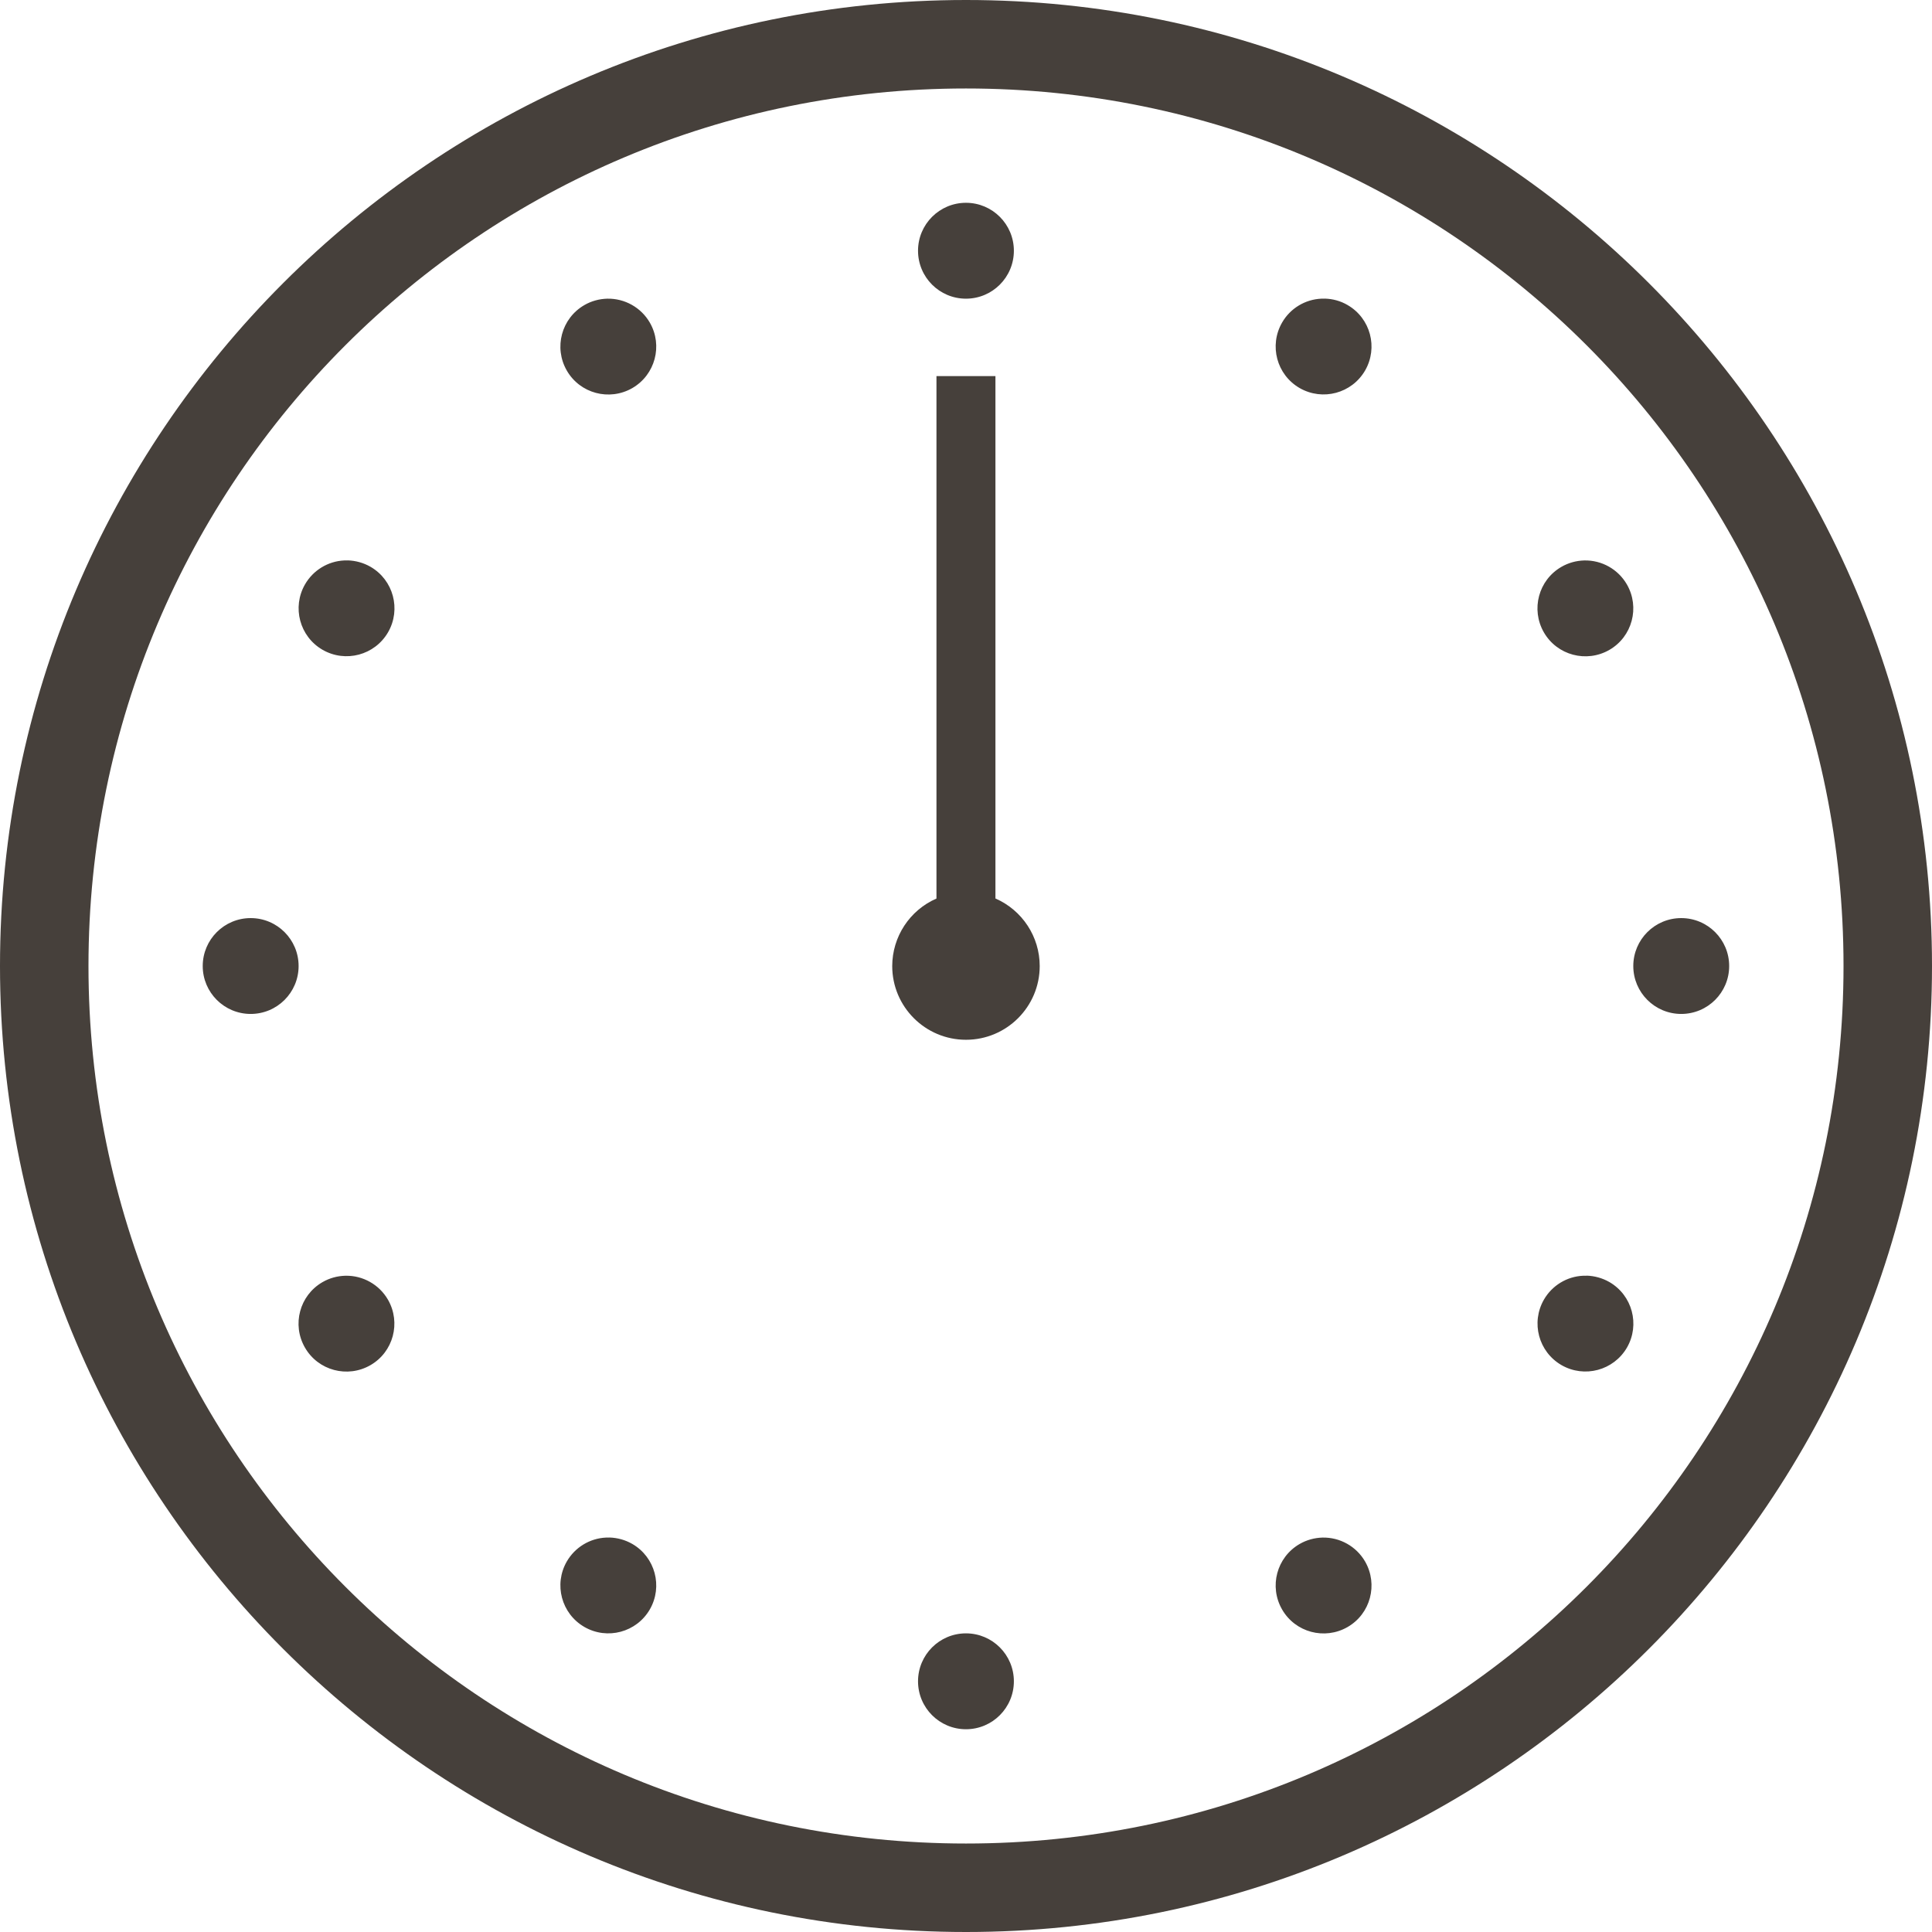
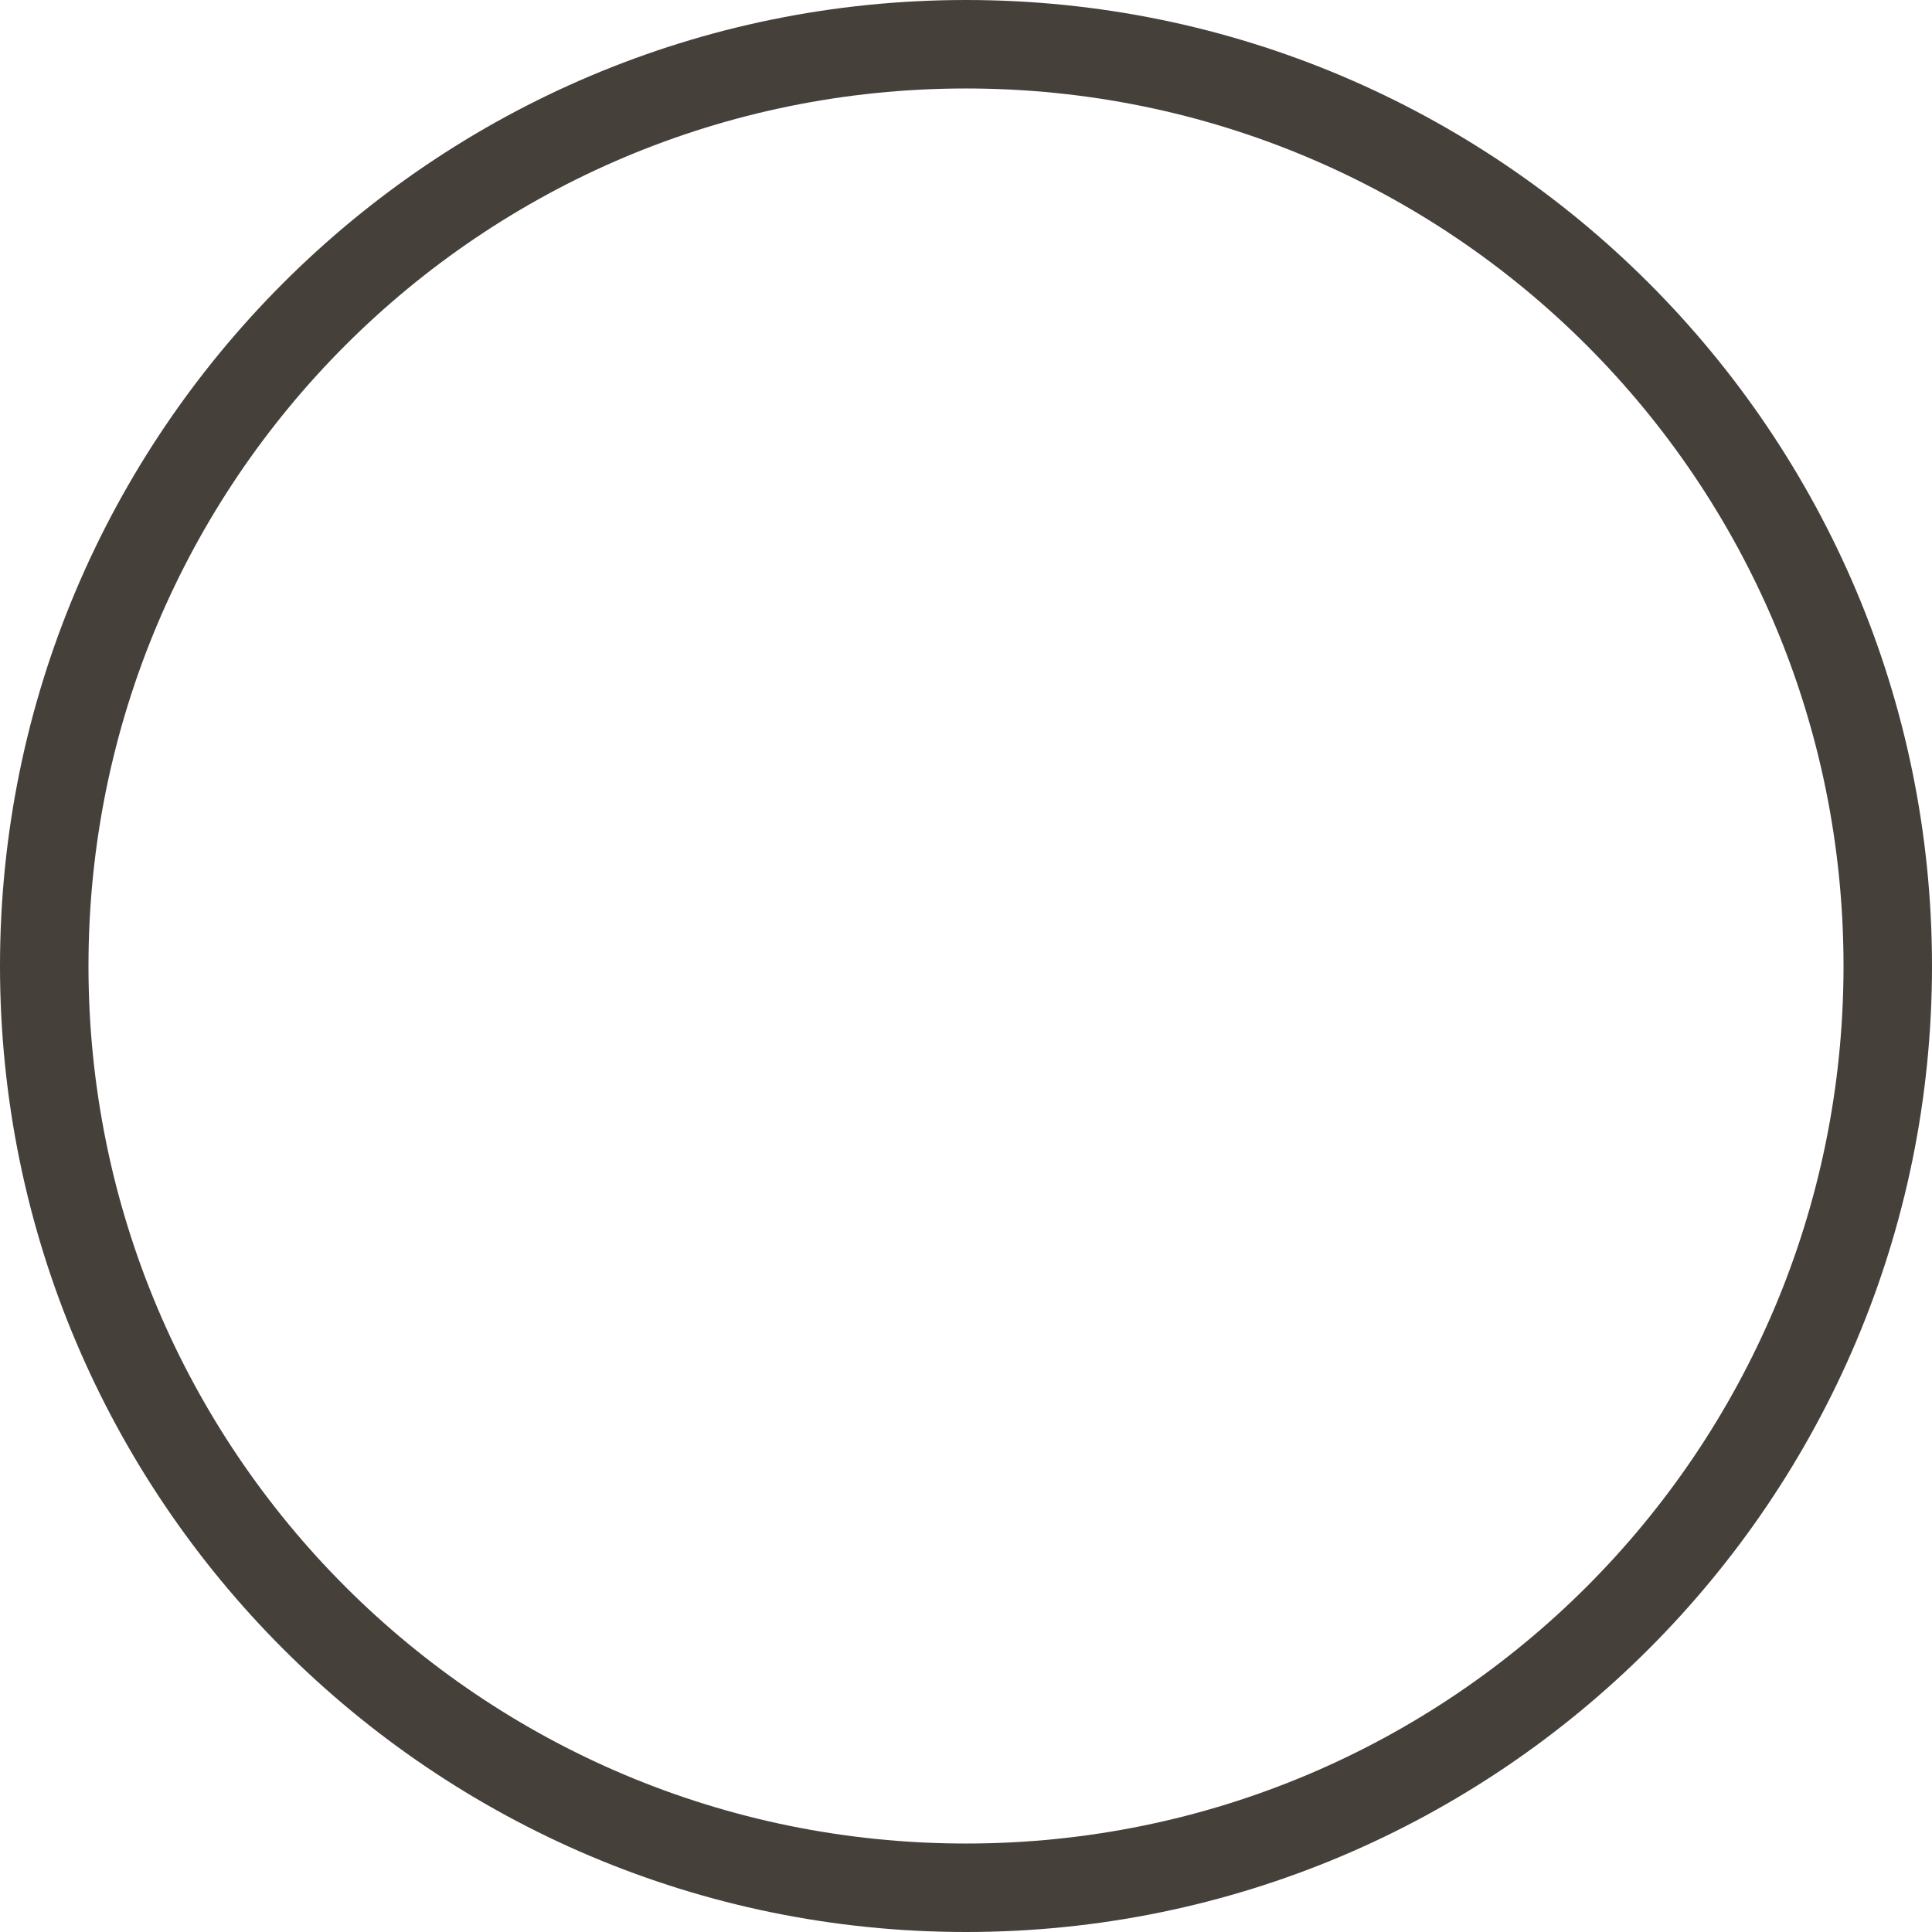
<svg xmlns="http://www.w3.org/2000/svg" width="59" height="59" viewBox="0 0 59 59" fill="none">
  <path d="M29.5 0C13.223 0 0 13.223 0 29.5C0 45.777 13.223 59 29.5 59C45.777 59 59 45.777 59 29.5C59 13.223 45.777 0 29.5 0ZM29.5 2.702C44.315 2.702 56.298 14.685 56.298 29.5C56.298 44.315 44.315 56.298 29.5 56.298C14.685 56.298 2.702 44.315 2.702 29.5C2.702 14.685 14.685 2.702 29.5 2.702Z" fill="#46403B" />
-   <path d="M29.499 6.193C28.69 6.193 28.035 6.849 28.035 7.657C28.035 8.466 28.69 9.121 29.499 9.121C30.307 9.121 30.962 8.466 30.962 7.657C30.962 6.849 30.307 6.193 29.499 6.193ZM40.454 9.121C40.42 9.121 40.384 9.121 40.351 9.121C39.853 9.143 39.4 9.42 39.153 9.85C38.749 10.551 38.988 11.445 39.688 11.85C40.389 12.253 41.283 12.014 41.688 11.314C42.091 10.614 41.853 9.72 41.152 9.315C40.941 9.191 40.7 9.125 40.454 9.119V9.121ZM18.543 9.121C18.298 9.128 18.059 9.193 17.845 9.317C17.145 9.722 16.906 10.616 17.309 11.316C17.712 12.017 18.608 12.255 19.309 11.852C20.009 11.447 20.248 10.553 19.845 9.853C19.577 9.389 19.077 9.11 18.543 9.121ZM28.598 11.485V27.44C27.778 27.798 27.249 28.607 27.247 29.501C27.247 30.744 28.256 31.753 29.499 31.753C30.742 31.753 31.751 30.744 31.751 29.501C31.751 28.607 31.219 27.796 30.399 27.438V11.485H28.598ZM10.616 17.115C10.583 17.115 10.547 17.115 10.513 17.115C10.015 17.138 9.563 17.415 9.315 17.845C8.912 18.545 9.15 19.439 9.851 19.844C10.551 20.247 11.445 20.009 11.851 19.308C12.254 18.608 12.015 17.714 11.315 17.309C11.103 17.187 10.862 17.12 10.616 17.113V17.115ZM48.381 17.115C48.136 17.122 47.897 17.187 47.683 17.311C46.983 17.714 46.744 18.61 47.147 19.311C47.55 20.011 48.446 20.25 49.147 19.847C49.847 19.444 50.086 18.547 49.682 17.847C49.414 17.383 48.915 17.104 48.381 17.115ZM7.655 28.037C6.847 28.037 6.191 28.692 6.191 29.501C6.191 30.309 6.847 30.964 7.655 30.964C8.464 30.964 9.119 30.309 9.119 29.501C9.119 28.692 8.464 28.037 7.655 28.037ZM51.342 28.037C50.534 28.037 49.878 28.692 49.878 29.501C49.878 30.309 50.534 30.964 51.342 30.964C52.151 30.964 52.806 30.309 52.806 29.501C52.806 28.692 52.151 28.037 51.342 28.037ZM10.547 38.959C10.301 38.965 10.062 39.031 9.849 39.154C9.148 39.558 8.909 40.454 9.313 41.154C9.716 41.855 10.612 42.093 11.312 41.69C12.013 41.287 12.251 40.391 11.848 39.691C11.58 39.227 11.08 38.947 10.547 38.959ZM48.451 38.959C48.417 38.959 48.381 38.959 48.347 38.959C47.849 38.981 47.397 39.258 47.149 39.688C46.746 40.389 46.985 41.283 47.685 41.688C48.385 42.091 49.279 41.852 49.685 41.152C50.088 40.452 49.849 39.558 49.149 39.152C48.937 39.031 48.696 38.963 48.451 38.956V38.959ZM18.611 46.955C18.577 46.955 18.541 46.955 18.507 46.955C18.009 46.978 17.557 47.255 17.309 47.685C16.906 48.385 17.145 49.279 17.845 49.684C18.545 50.088 19.439 49.849 19.845 49.148C20.248 48.448 20.009 47.554 19.309 47.149C19.097 47.027 18.856 46.96 18.611 46.953V46.955ZM40.387 46.955C40.141 46.962 39.903 47.027 39.688 47.151C38.988 47.556 38.749 48.45 39.153 49.151C39.556 49.851 40.452 50.09 41.152 49.687C41.853 49.284 42.091 48.387 41.688 47.687C41.42 47.223 40.92 46.944 40.387 46.955ZM29.499 49.88C28.69 49.88 28.035 50.536 28.035 51.344C28.035 52.153 28.69 52.808 29.499 52.808C30.307 52.808 30.962 52.153 30.962 51.344C30.962 50.536 30.307 49.88 29.499 49.88Z" fill="#46403B" />
</svg>